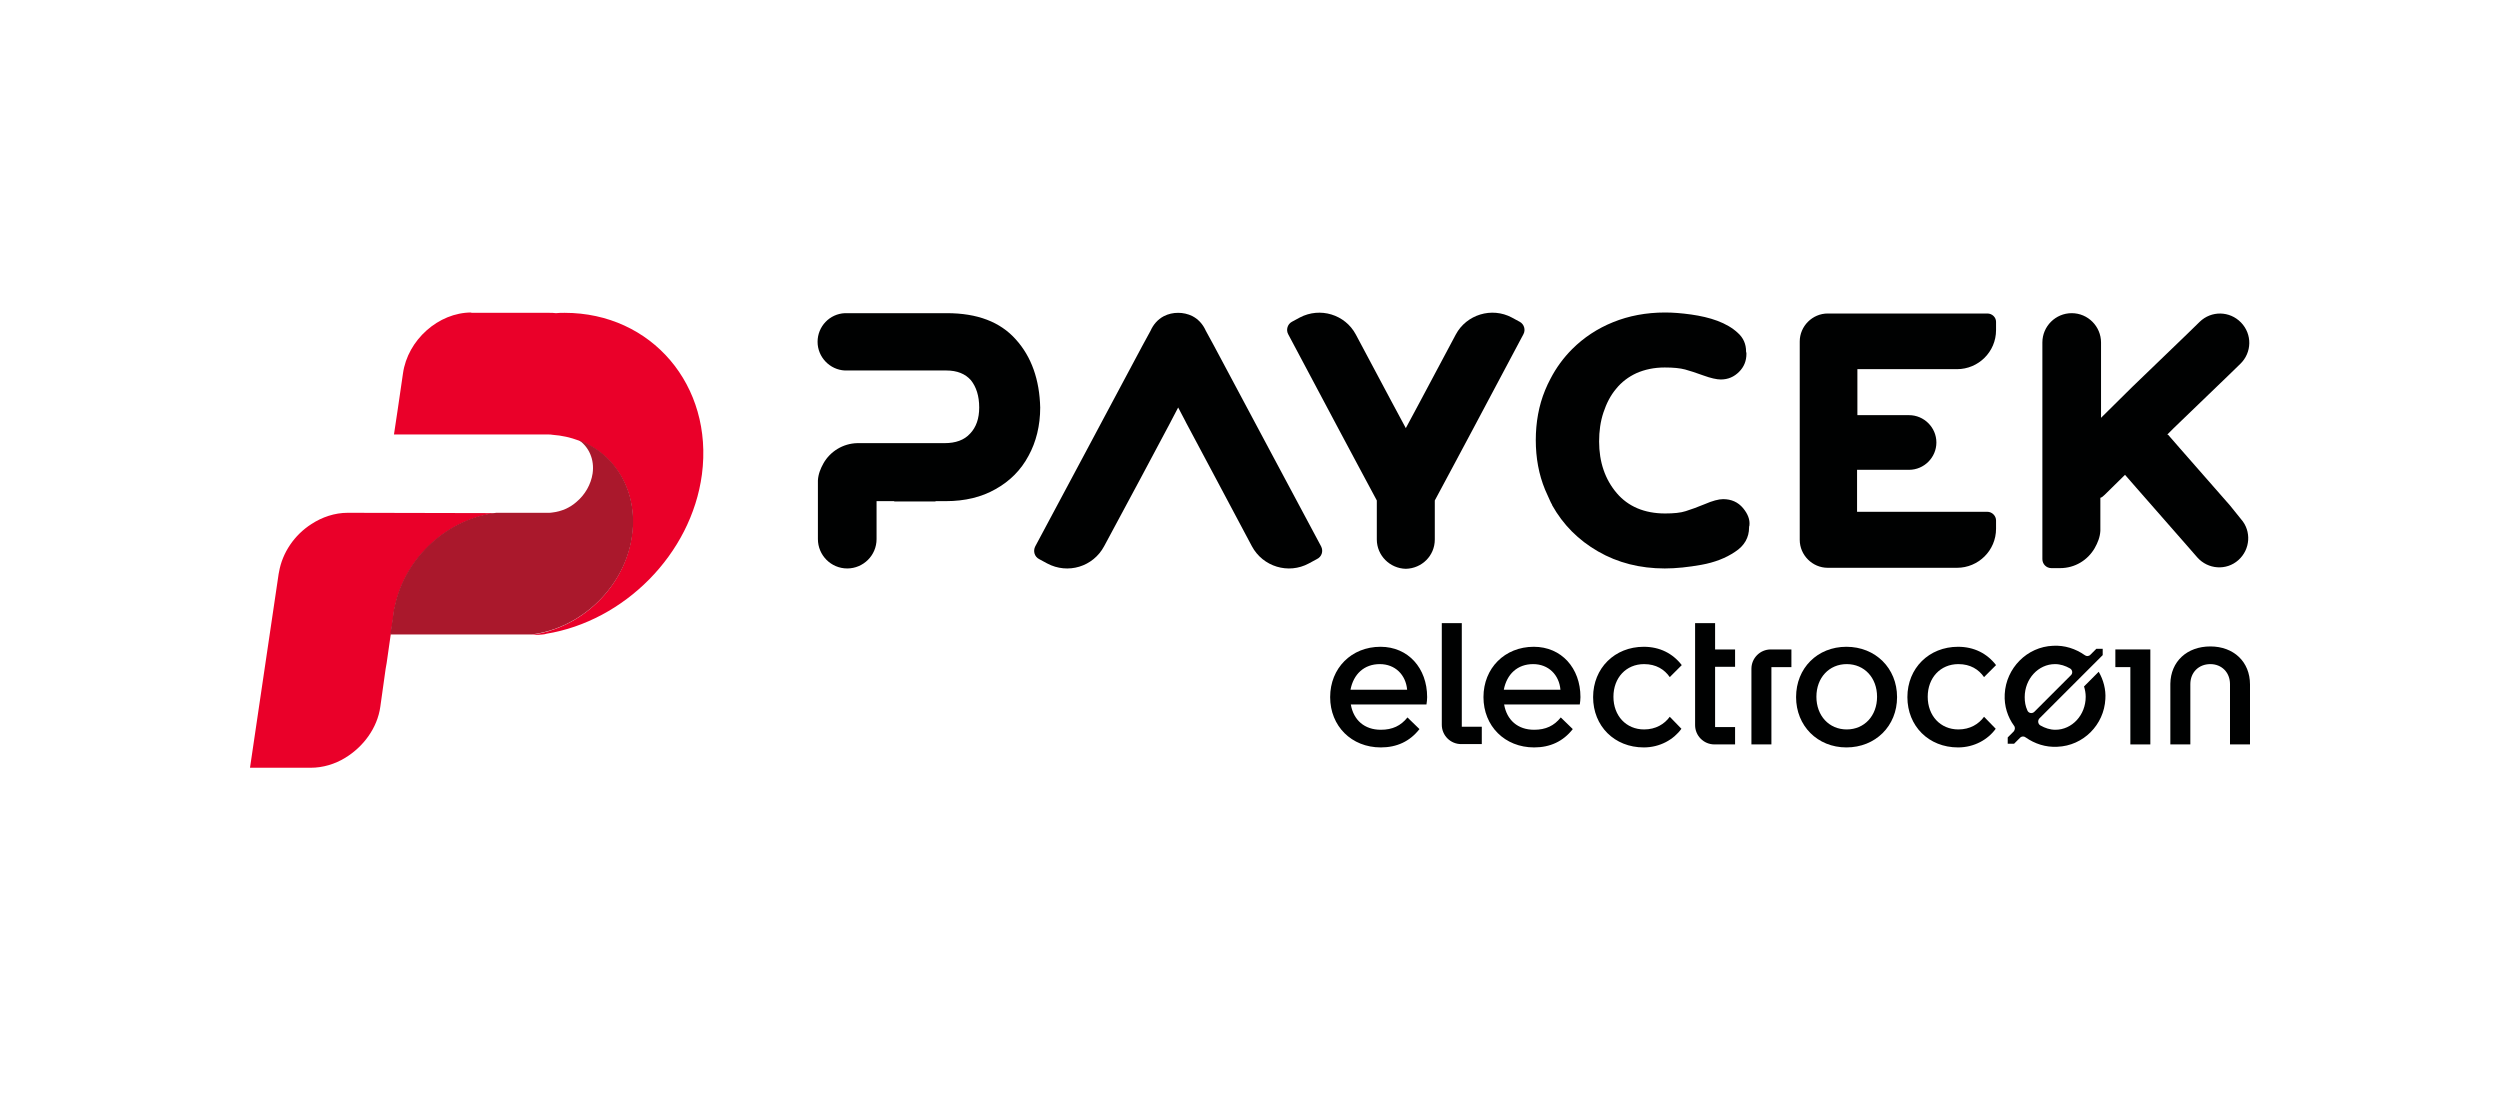
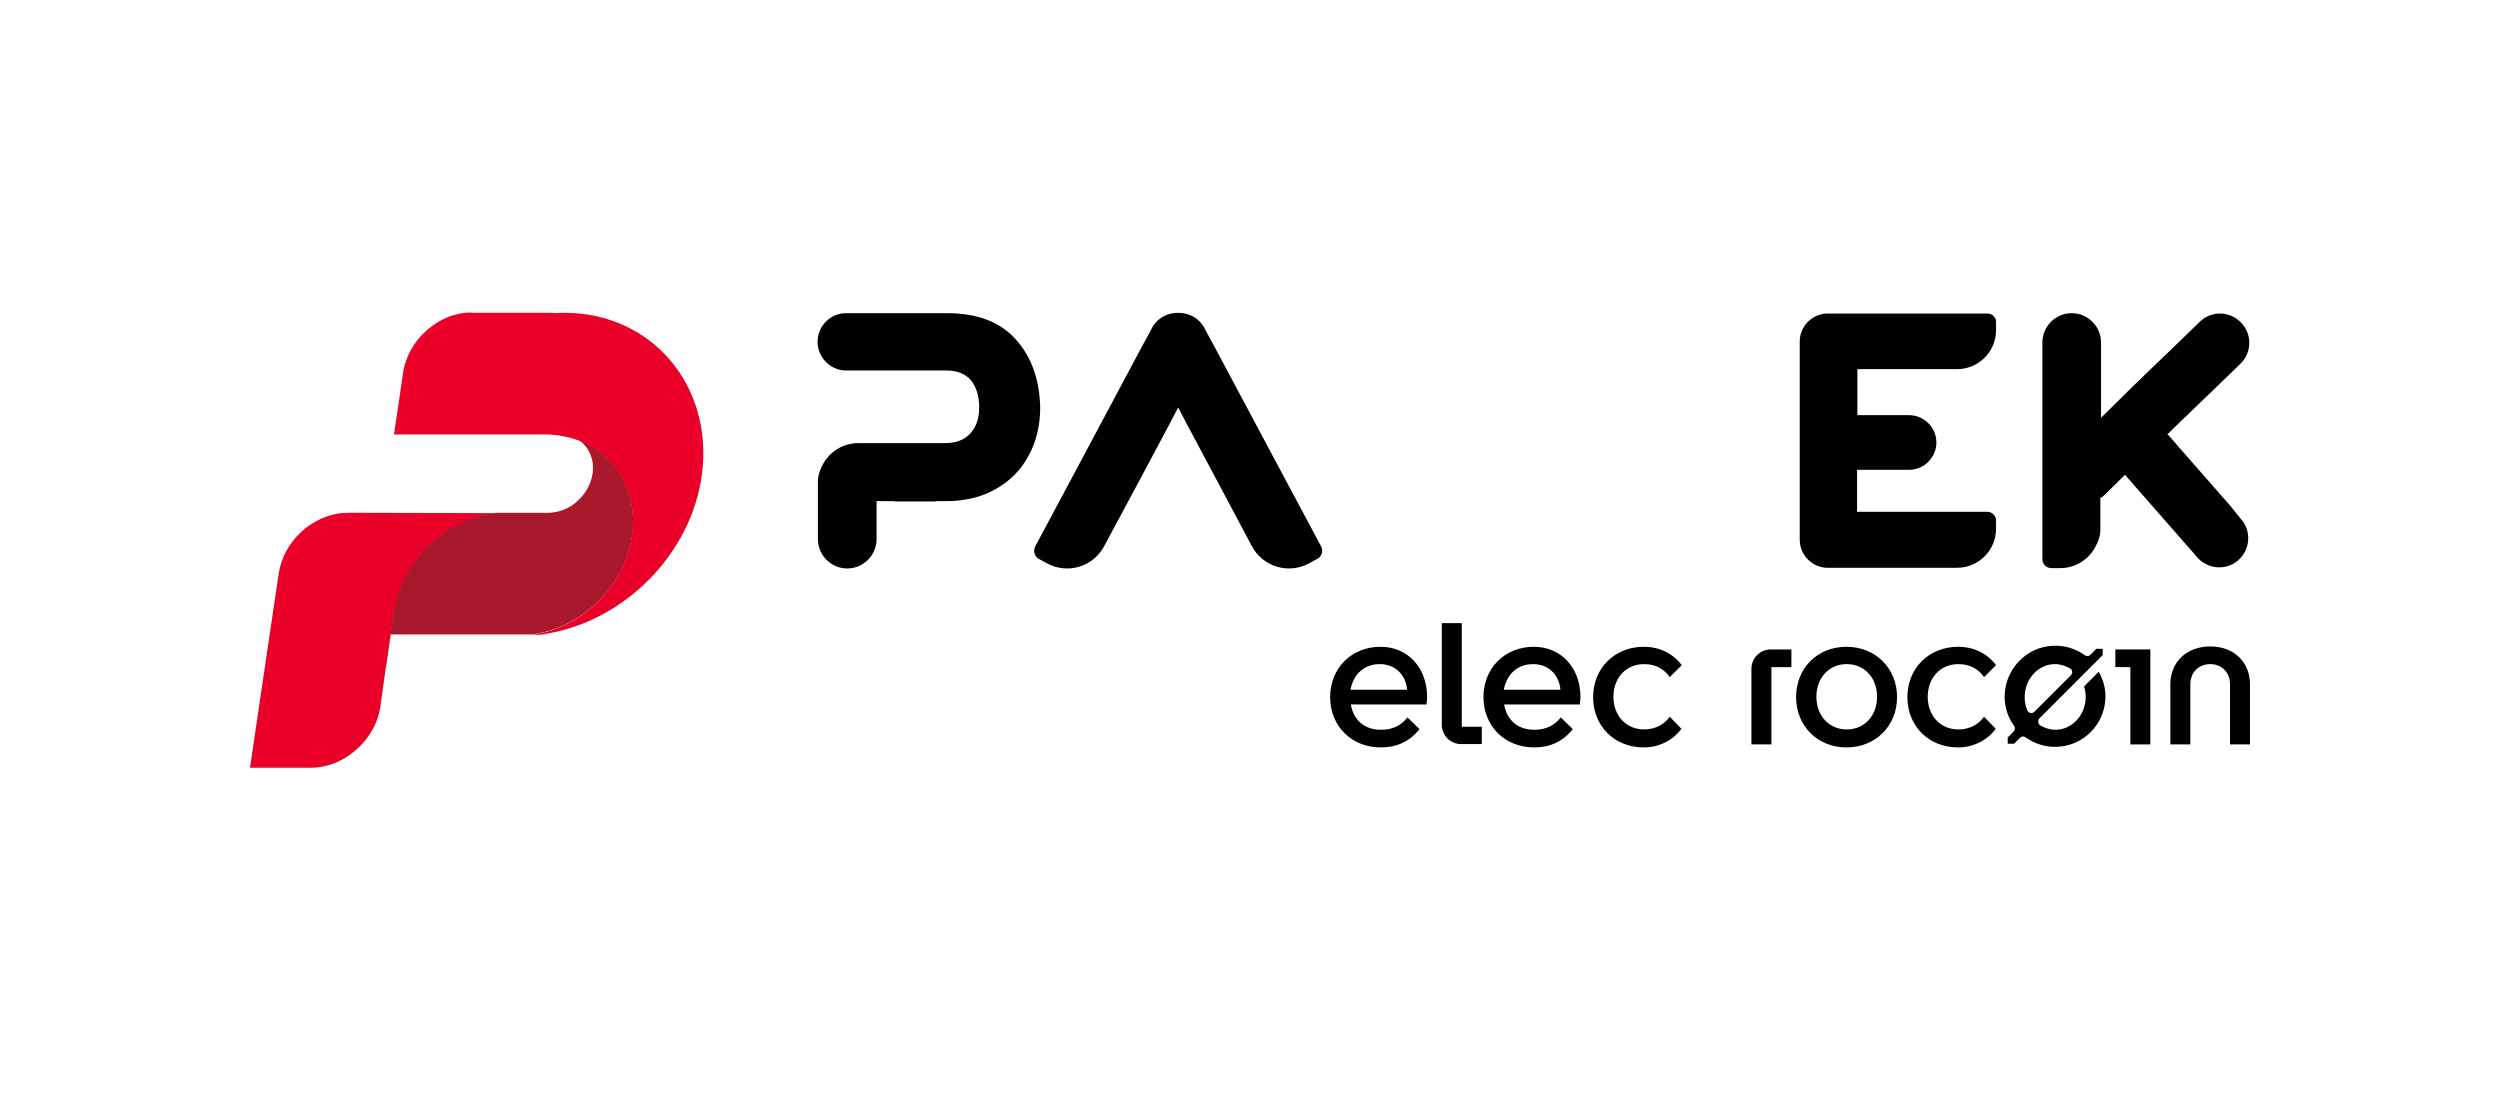
<svg xmlns="http://www.w3.org/2000/svg" width="160" height="70" viewBox="0 0 160 70" fill="none">
  <path d="M65.016 21.728C64.013 20.597 62.541 20.043 60.6 20.043H56.356H55.055H54.372H54.074C53.092 20.085 52.325 20.896 52.325 21.877C52.325 22.858 53.114 23.669 54.074 23.711H55.055H55.225H56.996H59.513H60.558C61.262 23.711 61.774 23.925 62.136 24.33C62.477 24.757 62.669 25.332 62.669 26.079C62.669 26.783 62.477 27.337 62.093 27.743C61.71 28.169 61.155 28.361 60.451 28.361H59.833H59.406H55.481H54.927H54.863C53.946 28.383 53.135 28.895 52.708 29.641C52.516 29.982 52.367 30.345 52.346 30.75V30.942V31.603V32.265V32.457V33.011V33.139V34.504C52.346 35.528 53.178 36.381 54.223 36.381C55.247 36.381 56.1 35.549 56.1 34.504V33.011V32.094V32.073H57.273C57.252 32.073 57.23 32.073 57.209 32.094H57.337H59.875V32.073H60.536C61.752 32.073 62.819 31.817 63.715 31.305C64.632 30.793 65.336 30.089 65.826 29.172C66.317 28.276 66.573 27.231 66.573 26.079C66.53 24.309 66.018 22.837 65.016 21.728Z" fill="#000101" />
  <path d="M142.72 32.35L139.542 28.724L138.817 27.892C138.796 27.849 138.753 27.828 138.71 27.807L139.116 27.401L142.592 24.053L143.382 23.285C144.128 22.56 144.149 21.387 143.424 20.64C142.699 19.893 141.526 19.872 140.779 20.597L139.947 21.408L136.471 24.757L134.466 26.74V25.418V24.757V24.095V23.903V23.413V23.285V21.92C134.466 20.896 133.634 20.043 132.589 20.043C131.565 20.043 130.712 20.875 130.712 21.92V23.413V24.33V24.351V24.778V25.631V30.26V31.497V31.753V32.67V32.691V33.118V33.971V35.784C130.712 36.104 130.968 36.36 131.288 36.36H131.842C132.802 36.36 133.613 35.848 134.06 35.08C134.252 34.739 134.402 34.376 134.423 33.971V33.779V33.118V32.457V32.265V31.859C134.508 31.838 134.594 31.774 134.7 31.667L136.001 30.388L136.727 31.22L139.905 34.846L140.63 35.677C141.313 36.445 142.486 36.531 143.254 35.848C144.021 35.166 144.107 33.992 143.424 33.224L142.72 32.35Z" fill="#000101" />
-   <path d="M111.557 32.521C111.237 32.137 110.811 31.945 110.278 31.945C110 31.945 109.595 32.051 109.104 32.265C108.635 32.457 108.23 32.606 107.889 32.712C107.569 32.819 107.121 32.862 106.566 32.862C105.244 32.862 104.199 32.414 103.473 31.561C102.727 30.686 102.343 29.577 102.343 28.255C102.343 27.593 102.428 26.975 102.62 26.399C102.812 25.823 103.068 25.311 103.431 24.884C103.772 24.458 104.22 24.117 104.732 23.882C105.265 23.647 105.862 23.519 106.545 23.519C107.099 23.519 107.526 23.562 107.846 23.647C108.166 23.733 108.55 23.861 109.019 24.031C109.488 24.202 109.872 24.287 110.128 24.287C110.598 24.287 110.981 24.117 111.301 23.797C111.621 23.477 111.771 23.093 111.771 22.645C111.771 22.602 111.771 22.56 111.749 22.517V22.496C111.749 22.026 111.579 21.621 111.216 21.301C110.875 20.981 110.427 20.725 109.915 20.533C109.403 20.341 108.827 20.213 108.23 20.128C107.611 20.043 107.078 20 106.566 20C105.35 20 104.241 20.213 103.239 20.619C102.236 21.024 101.362 21.6 100.615 22.346C100.061 22.901 99.591 23.541 99.229 24.245C99.101 24.479 98.994 24.714 98.888 24.97C98.482 25.951 98.29 27.039 98.29 28.169C98.29 29.3 98.482 30.366 98.888 31.347C98.951 31.497 99.016 31.625 99.079 31.774C99.165 31.945 99.229 32.137 99.335 32.307V32.329C100.039 33.587 101.02 34.568 102.279 35.293C103.537 36.019 104.966 36.381 106.545 36.381C107.27 36.381 108.059 36.296 108.891 36.147C109.723 35.997 110.448 35.72 111.045 35.315C111.643 34.931 111.941 34.398 111.941 33.758C111.941 33.736 111.941 33.715 111.941 33.715C111.941 33.694 111.963 33.651 111.963 33.63C112.005 33.246 111.856 32.883 111.557 32.521Z" fill="#000101" />
  <path d="M127.192 20.064H120.75H120.132H118.106H117.316H116.975C115.994 20.064 115.183 20.875 115.183 21.856C115.183 21.877 115.183 21.877 115.183 21.898V34.504C115.183 34.526 115.183 34.526 115.183 34.547C115.183 35.528 115.994 36.339 116.975 36.339H118.106H120.132H120.75H125.251C126.616 36.339 127.747 35.23 127.747 33.843V33.31C127.747 33.011 127.491 32.755 127.192 32.755H120.75H120.132H118.852V30.068H120.089H120.281H120.9H122.18C123.139 30.068 123.929 29.279 123.929 28.319C123.929 27.359 123.139 26.57 122.18 26.57H118.873V23.626H120.153H120.772H125.251C126.616 23.626 127.747 22.517 127.747 21.131V20.597C127.747 20.299 127.491 20.064 127.192 20.064Z" fill="#000101" />
-   <path d="M97.266 20.597L96.754 20.32C95.475 19.637 93.854 20.128 93.171 21.408L90.91 25.652L89.972 27.401L89.033 25.652L86.772 21.408C86.09 20.128 84.49 19.637 83.189 20.32L82.677 20.597C82.4 20.747 82.293 21.109 82.442 21.386L85.663 27.444L86.836 29.641L88.116 32.03V34.526C88.116 35.549 88.948 36.381 89.972 36.403C90.995 36.381 91.827 35.571 91.827 34.526V32.03L93.107 29.641L94.28 27.444L97.501 21.386C97.65 21.109 97.544 20.747 97.266 20.597Z" fill="#000101" />
  <path d="M84.554 34.974L81.248 28.788L80.053 26.548L77.686 22.112L77.174 21.173C77.003 20.789 76.726 20.448 76.32 20.235C76.022 20.085 75.702 20.021 75.403 20.021C75.083 20.021 74.785 20.085 74.486 20.235C74.081 20.448 73.803 20.789 73.633 21.173L73.121 22.112L70.753 26.548L69.559 28.788L66.253 34.974C66.103 35.272 66.21 35.635 66.509 35.784L67.021 36.061C68.343 36.765 69.964 36.275 70.668 34.952L72.993 30.622L74.891 27.06L74.934 26.975L75.403 26.079L75.873 26.975L75.915 27.06L77.814 30.622L80.117 34.952C80.821 36.275 82.463 36.765 83.764 36.061L84.276 35.784C84.596 35.635 84.703 35.272 84.554 34.974Z" fill="#000101" />
  <path d="M22.25 32.819C21.418 32.819 20.607 33.096 19.925 33.544C18.858 34.227 18.069 35.357 17.856 36.616L17.834 36.722L16.576 45.233C16.427 46.257 16 49.136 16 49.136H19.882C20.671 49.136 21.439 48.902 22.1 48.496C23.252 47.793 24.148 46.598 24.34 45.233L24.681 42.801L24.745 42.439L25.001 40.647L25.172 39.495L25.215 39.111C25.236 39.026 25.257 38.919 25.279 38.834C25.918 35.699 28.691 33.182 31.784 32.84L22.25 32.819Z" fill="#EA0029" />
  <path d="M30.163 20C28.073 20 26.089 21.749 25.79 23.903C25.684 24.693 25.214 27.807 25.214 27.807H29.054H31.464H31.827H34.727H35.09C35.175 27.807 35.282 27.807 35.367 27.828C35.965 27.871 36.519 27.999 37.031 28.191C39.377 29.065 40.828 31.454 40.444 34.248C40.017 37.533 37.202 40.242 33.981 40.626H34.493C34.578 40.626 34.663 40.605 34.749 40.605C34.813 40.605 34.898 40.583 34.962 40.562C39.932 39.751 44.24 35.485 44.923 30.366C45.67 24.671 41.702 20.021 36.135 20.021C35.943 20.021 35.751 20.021 35.581 20.043C35.431 20.021 35.303 20.021 35.154 20.021H30.163V20Z" fill="#EA0029" />
  <path d="M37.927 30.302C37.821 31.006 37.437 31.667 36.903 32.115C36.477 32.499 35.922 32.734 35.368 32.798C35.282 32.819 35.176 32.819 35.09 32.819H34.728H31.763C28.67 33.16 25.897 35.677 25.257 38.813C25.236 38.898 25.215 39.005 25.193 39.09L25.151 39.453L24.98 40.605H34.002C37.223 40.221 40.039 37.512 40.465 34.227C40.828 31.433 39.399 29.044 37.053 28.169C37.693 28.617 38.055 29.406 37.927 30.302Z" fill="#AA182C" />
  <path d="M92.275 39.879H93.555V46.513H94.835V47.622H93.512C92.83 47.622 92.275 47.068 92.275 46.385V39.879Z" fill="#000101" />
-   <path d="M108.486 39.879H109.766V41.564H111.045V42.674H109.766V46.534H111.045V47.643H109.723C109.04 47.643 108.486 47.089 108.486 46.406V39.879Z" fill="#000101" />
  <path d="M114.65 41.564V42.695H113.37V47.643H112.091V42.801C112.091 42.119 112.645 41.564 113.328 41.564H114.65Z" fill="#000101" />
  <path d="M114.949 44.615C114.949 42.759 116.314 41.394 118.17 41.394C120.025 41.394 121.412 42.759 121.412 44.615C121.412 46.47 120.025 47.835 118.17 47.835C116.314 47.835 114.949 46.449 114.949 44.615ZM120.132 44.593C120.132 43.377 119.321 42.503 118.191 42.503C117.06 42.503 116.25 43.377 116.25 44.593C116.25 45.809 117.06 46.684 118.191 46.684C119.321 46.684 120.132 45.809 120.132 44.593Z" fill="#000101" />
  <path d="M141.462 41.372C142.955 41.372 144 42.354 144 43.804V47.643H142.72V43.783C142.72 43.036 142.187 42.503 141.462 42.503C140.715 42.503 140.182 43.036 140.182 43.783V47.643H138.902V43.761C138.924 42.332 139.969 41.372 141.462 41.372Z" fill="#000101" />
  <path d="M135.383 41.564V42.695H136.343V47.643H137.622V41.564H135.383Z" fill="#000101" />
  <path d="M126.979 45.873C126.638 46.342 126.083 46.684 125.337 46.684C124.185 46.684 123.374 45.809 123.374 44.593C123.374 43.377 124.185 42.503 125.337 42.503C126.105 42.503 126.638 42.844 126.979 43.335L127.747 42.567C127.171 41.82 126.339 41.394 125.315 41.394C123.46 41.394 122.073 42.759 122.073 44.615C122.073 46.47 123.438 47.835 125.315 47.835C126.361 47.835 127.235 47.323 127.726 46.641L126.979 45.873Z" fill="#000101" />
  <path d="M106.865 45.873C106.524 46.342 105.969 46.684 105.222 46.684C104.071 46.684 103.26 45.809 103.26 44.593C103.26 43.377 104.071 42.503 105.222 42.503C105.99 42.503 106.524 42.844 106.865 43.335L107.633 42.567C107.057 41.82 106.225 41.394 105.201 41.394C103.345 41.394 101.959 42.759 101.959 44.615C101.959 46.47 103.324 47.835 105.201 47.835C106.246 47.835 107.121 47.323 107.611 46.641L106.865 45.873Z" fill="#000101" />
  <path d="M90.078 45.916C89.652 46.449 89.119 46.705 88.372 46.705C87.327 46.705 86.623 46.086 86.452 45.084H91.294C91.316 44.956 91.337 44.764 91.337 44.615C91.337 42.759 90.121 41.394 88.351 41.394C86.495 41.394 85.13 42.759 85.13 44.615C85.13 46.47 86.495 47.835 88.372 47.835C89.396 47.835 90.228 47.451 90.846 46.662L90.078 45.916ZM88.308 42.503C89.289 42.503 89.972 43.185 90.057 44.145H86.431C86.623 43.143 87.305 42.503 88.308 42.503Z" fill="#000101" />
  <path d="M99.89 45.916C99.464 46.449 98.93 46.705 98.184 46.705C97.139 46.705 96.435 46.086 96.264 45.084H101.106C101.127 44.956 101.149 44.764 101.149 44.615C101.149 42.759 99.933 41.394 98.162 41.394C96.307 41.394 94.942 42.759 94.942 44.615C94.942 46.47 96.307 47.835 98.184 47.835C99.208 47.835 100.039 47.451 100.658 46.662L99.89 45.916ZM98.12 42.503C99.101 42.503 99.784 43.185 99.869 44.145H96.243C96.435 43.143 97.117 42.503 98.12 42.503Z" fill="#000101" />
  <path d="M134.317 42.993L133.378 43.932C133.442 44.145 133.485 44.359 133.485 44.593C133.485 45.766 132.61 46.705 131.544 46.705C131.202 46.705 130.883 46.598 130.584 46.428C130.435 46.342 130.392 46.129 130.52 45.98L134.573 41.927V41.522H134.167L133.783 41.906C133.677 42.012 133.527 42.012 133.421 41.927C132.845 41.522 132.141 41.287 131.394 41.33C129.731 41.394 128.387 42.759 128.302 44.423C128.259 45.191 128.494 45.894 128.899 46.449C128.984 46.556 128.963 46.705 128.878 46.812L128.494 47.196V47.601H128.899L129.283 47.217C129.389 47.11 129.539 47.11 129.645 47.196C130.221 47.601 130.925 47.835 131.672 47.793C133.335 47.729 134.658 46.385 134.743 44.742C134.786 44.124 134.615 43.505 134.317 42.993ZM129.581 44.615C129.581 43.441 130.456 42.503 131.522 42.503C131.864 42.503 132.184 42.61 132.482 42.78C132.632 42.865 132.674 43.079 132.546 43.207L130.2 45.553C130.051 45.702 129.816 45.638 129.752 45.468C129.624 45.191 129.581 44.913 129.581 44.615Z" fill="#000101" />
</svg>